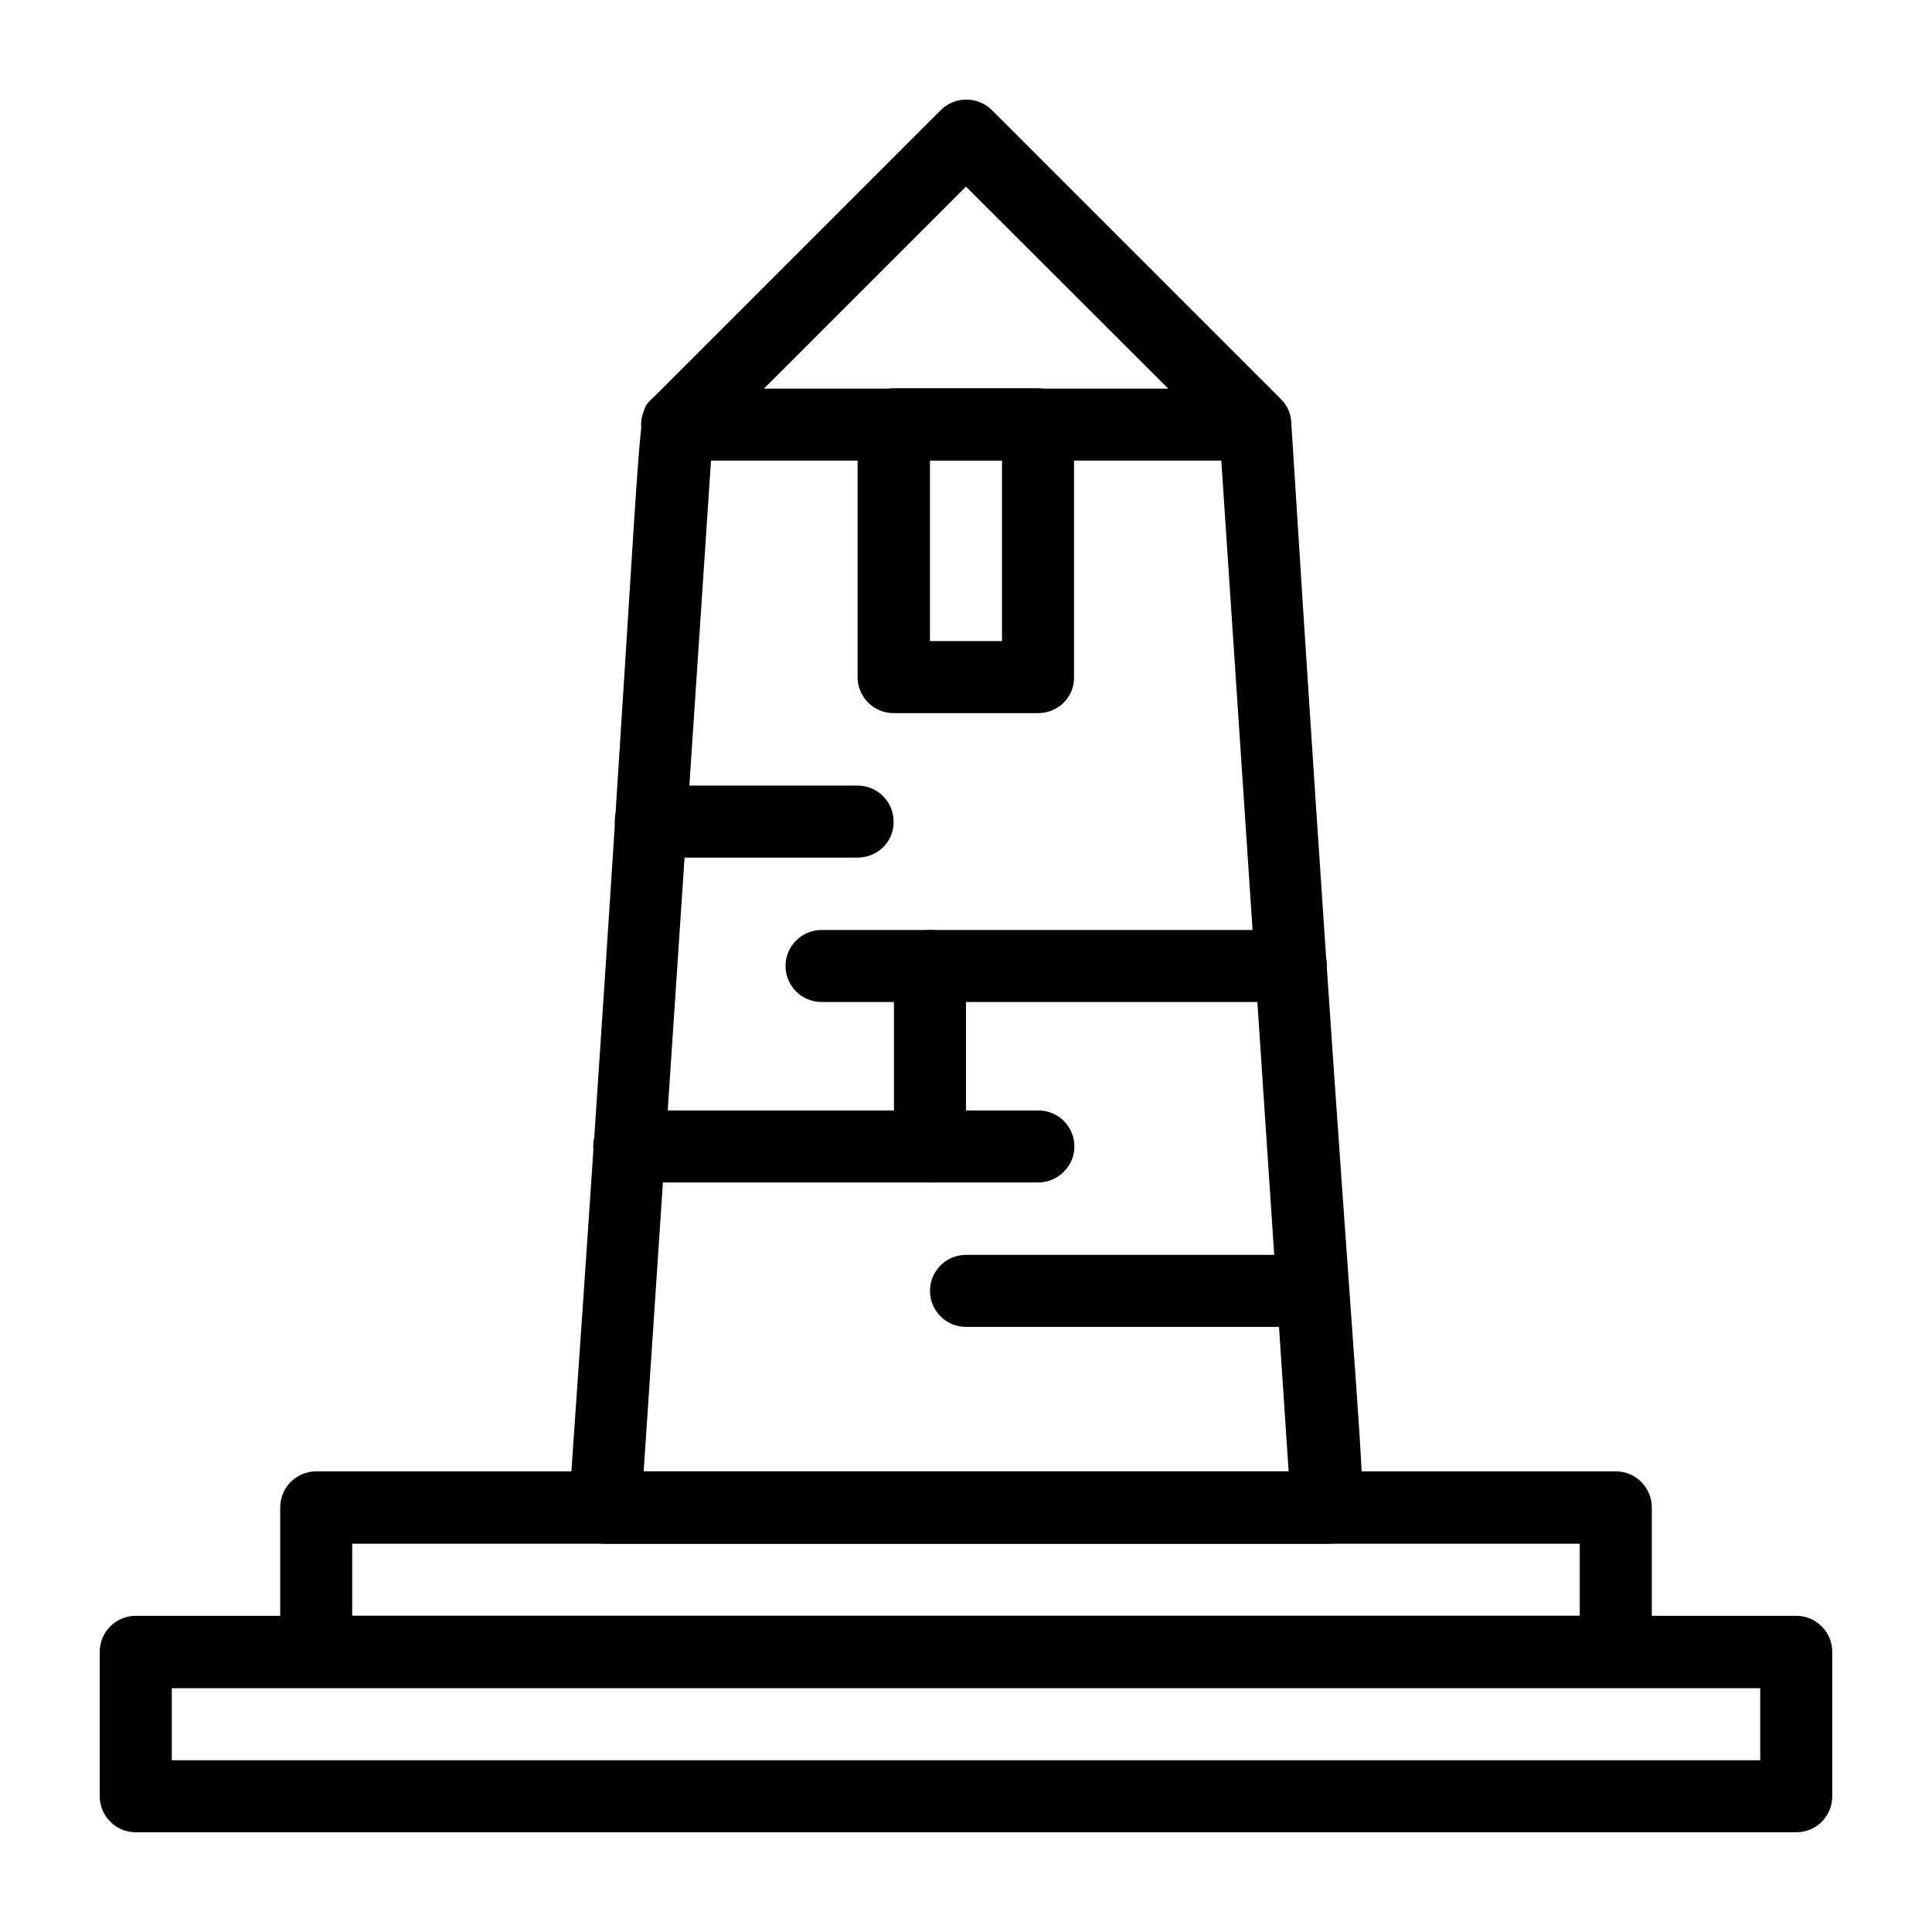
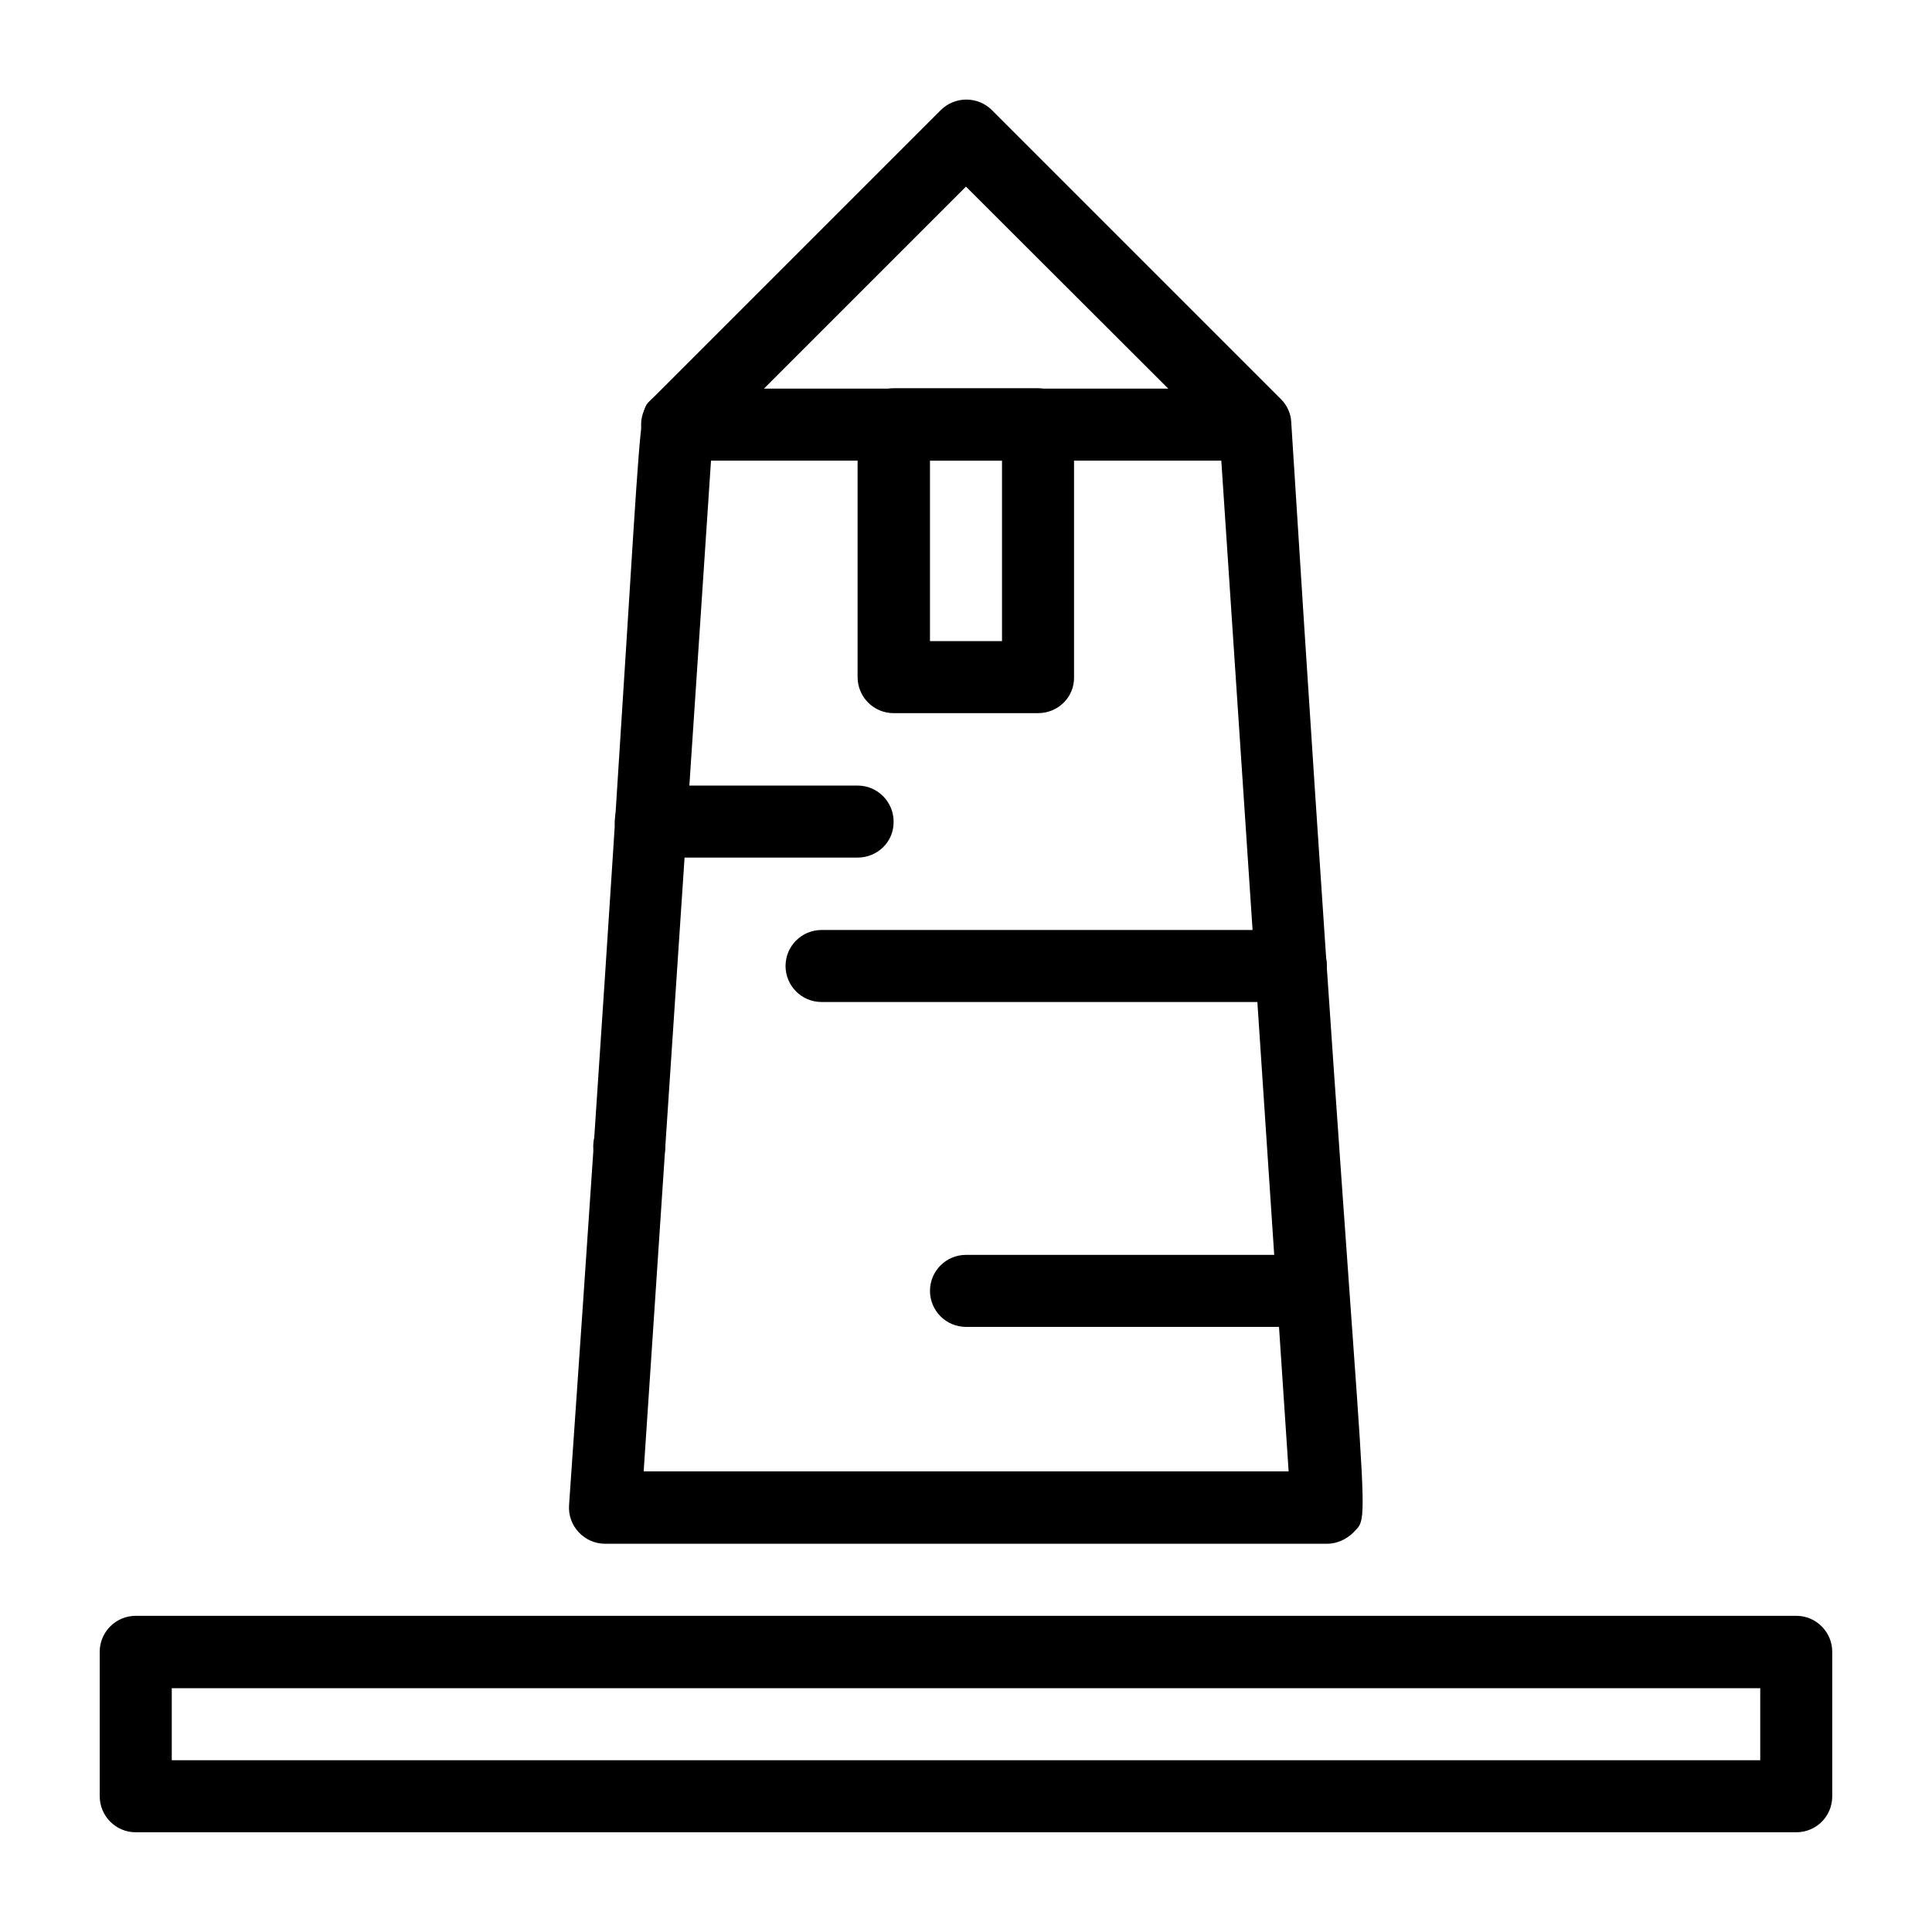
<svg xmlns="http://www.w3.org/2000/svg" fill="#000000" width="800px" height="800px" version="1.1" viewBox="144 144 512 512">
  <g>
    <path d="m620.02 629.57h-440.05c-5.312 0-9.543-4.328-9.543-9.543v-38.277c0-5.312 4.328-9.543 9.543-9.543h440.05c5.312 0 9.543 4.328 9.543 9.543v38.277c0 5.312-4.231 9.543-9.543 9.543zm-430.5-19.09h420.96v-19.09h-420.96z" />
-     <path d="m572.2 591.29h-344.4c-5.312 0-9.543-4.328-9.543-9.543v-38.277c0-5.312 4.328-9.543 9.543-9.543h344.4c5.312 0 9.543 4.328 9.543 9.543v38.277c0 5.312-4.231 9.543-9.543 9.543zm-334.86-19.09h325.31v-19.09h-325.31z" />
    <path d="m495.64 553.11h-191.29c-5.512 0-9.938-4.723-9.543-10.234 21.059-302.19 17.121-288.31 21.941-293.13l76.555-76.555c3.738-3.738 9.84-3.738 13.578 0l76.555 76.555c1.672 1.672 2.656 3.836 2.754 6.102 18.895 300.71 21.941 288.41 16.531 294.22-1.863 1.867-4.422 3.047-7.078 3.047zm-181.06-19.188h170.92l-18.203-273.26-67.305-67.207-67.207 67.207z" />
    <path d="m476.55 266.07h-153.11c-5.312 0-9.543-4.328-9.543-9.543s4.328-9.543 9.543-9.543h153.11c5.312 0 9.543 4.328 9.543 9.543 0.004 5.215-4.324 9.543-9.539 9.543z" />
    <path d="m419.09 332.99h-38.277c-5.312 0-9.543-4.328-9.543-9.543v-67.012c0-5.312 4.328-9.543 9.543-9.543h38.277c5.312 0 9.543 4.328 9.543 9.543v67.012c0.098 5.312-4.231 9.543-9.543 9.543zm-28.637-19.09h19.09v-47.824h-19.09z" />
    <path d="m371.27 371.27h-54.809c-5.312 0-9.543-4.328-9.543-9.543 0-5.312 4.328-9.543 9.543-9.543h54.809c5.312 0 9.543 4.328 9.543 9.543 0.102 5.312-4.231 9.543-9.543 9.543z" />
    <path d="m486.1 409.54h-124.38c-5.312 0-9.543-4.328-9.543-9.543 0-5.312 4.328-9.543 9.543-9.543h124.38c5.312 0 9.543 4.328 9.543 9.543 0 5.312-4.231 9.543-9.547 9.543z" />
-     <path d="m419.09 457.37h-108.34c-5.312 0-9.543-4.328-9.543-9.543 0-5.215 4.328-9.543 9.543-9.543h108.44c5.312 0 9.543 4.328 9.543 9.543 0 5.211-4.328 9.543-9.641 9.543z" />
-     <path d="m390.45 457.37c-5.312 0-9.543-4.328-9.543-9.543v-47.824c0-5.312 4.328-9.543 9.543-9.543s9.543 4.328 9.543 9.543v47.824c0.004 5.309-4.328 9.543-9.543 9.543z" />
+     <path d="m419.09 457.37h-108.34c-5.312 0-9.543-4.328-9.543-9.543 0-5.215 4.328-9.543 9.543-9.543c5.312 0 9.543 4.328 9.543 9.543 0 5.211-4.328 9.543-9.641 9.543z" />
    <path d="m491.8 495.64h-91.805c-5.312 0-9.543-4.328-9.543-9.543 0-5.312 4.328-9.543 9.543-9.543h91.809c5.312 0 9.543 4.328 9.543 9.543 0.098 5.312-4.231 9.543-9.547 9.543z" />
  </g>
</svg>